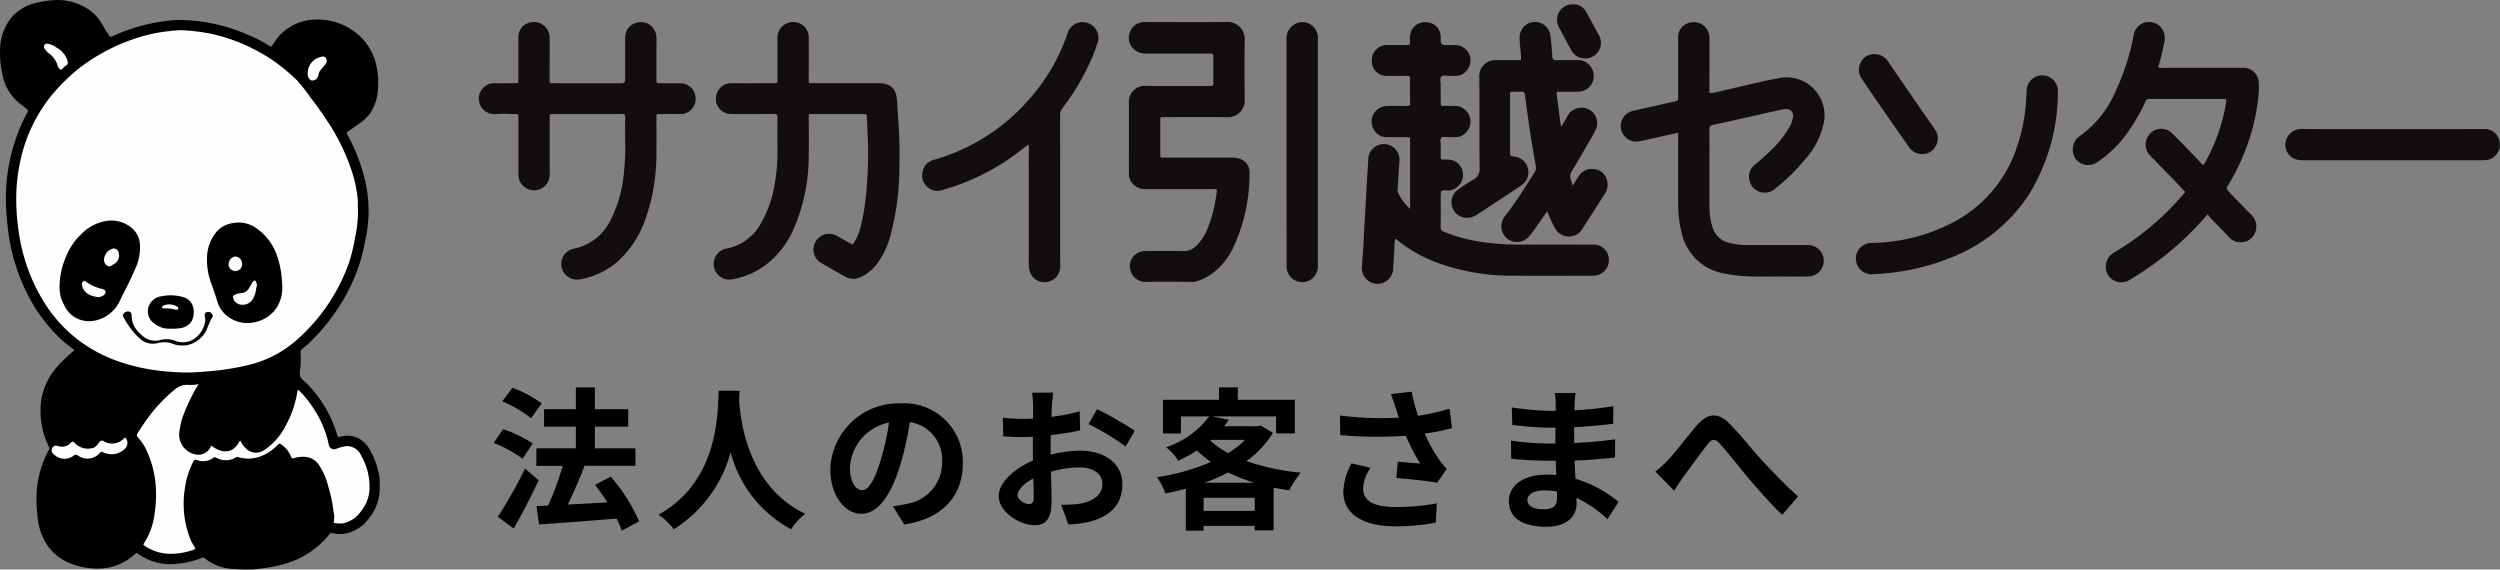
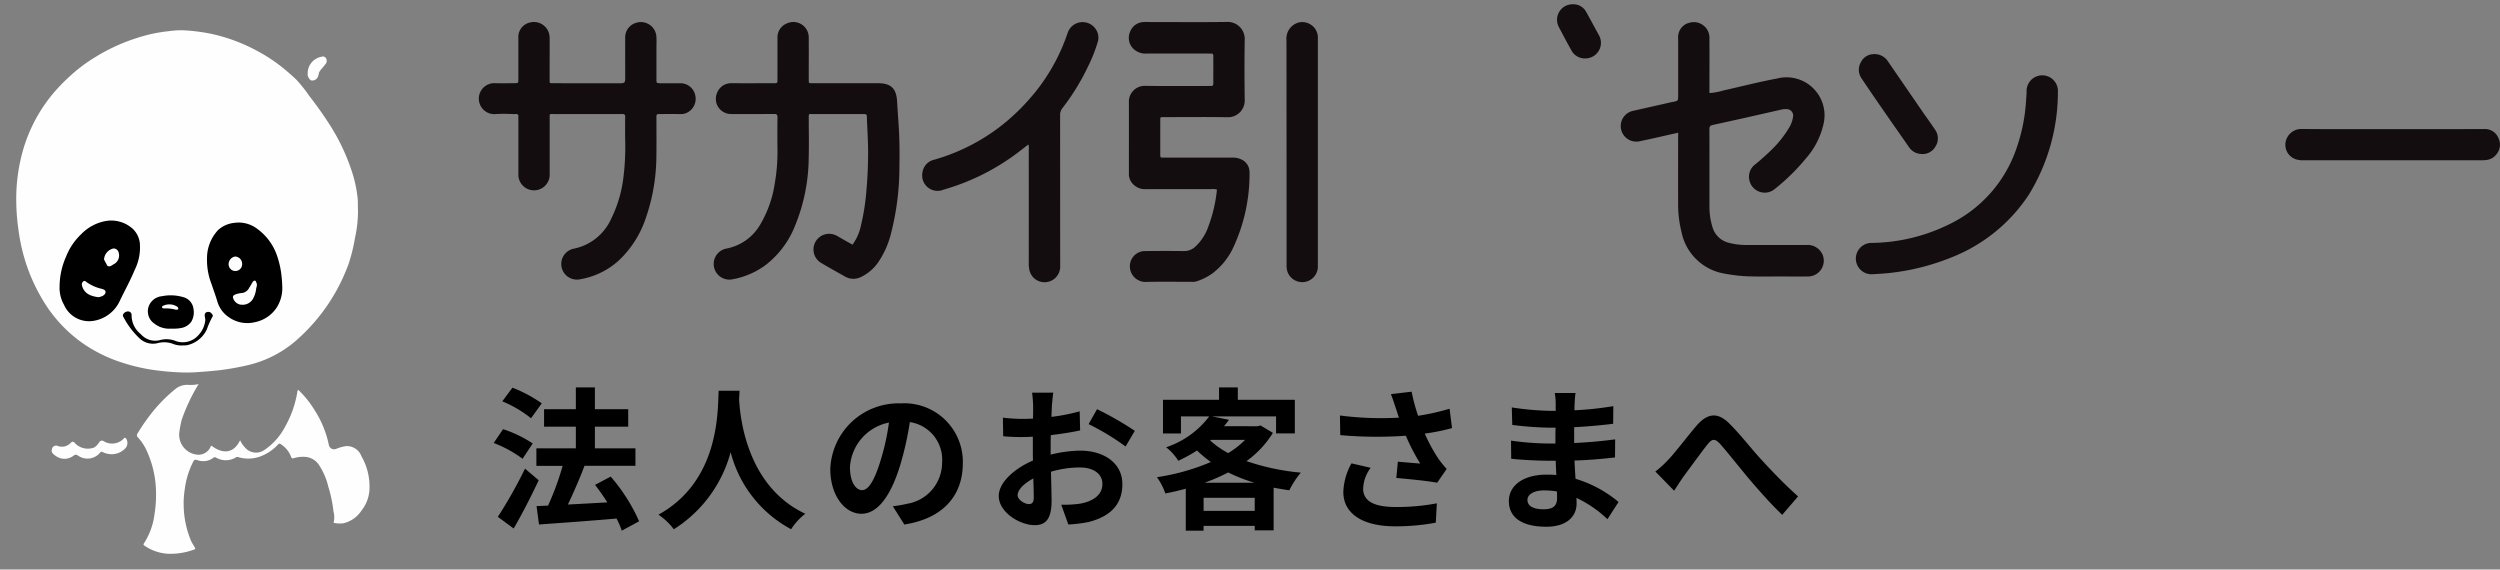
<svg xmlns="http://www.w3.org/2000/svg" width="293.051" height="66.758" viewBox="0 0 293.051 66.758">
  <rect x="0" y="0" width="293.051" height="66.758" fill="#808080" stroke="none" />
  <g id="グループ_2922" data-name="グループ 2922" transform="translate(-7.291 -21.842)">
    <g id="グループ_10" data-name="グループ 10" transform="translate(7.291 21.842)">
-       <path id="パス_122" data-name="パス 122" d="M51.794,78.787a5.567,5.567,0,0,1-1.223,3.771,4.52,4.52,0,0,1-2.533,1.773,3.808,3.808,0,0,1-1.8,0,.243.243,0,0,0-.293.088,10.344,10.344,0,0,1-5.7,3.633,18.105,18.105,0,0,1-3.191.518,16.209,16.209,0,0,1-2.357-.031,5.574,5.574,0,0,1-3.433-1.278.259.259,0,0,0-.307-.029,10.191,10.191,0,0,1-2.887.695,6.524,6.524,0,0,1-4.651-1.207c-.1-.076-.15-.064-.234.013a6.718,6.718,0,0,1-2.92,1.59,7.113,7.113,0,0,1-2.492.113,7.959,7.959,0,0,1-2.309-.587,5.851,5.851,0,0,1-2.8-2.361,7.155,7.155,0,0,1-.985-3.271,15.58,15.58,0,0,1-.115-2.038,12.092,12.092,0,0,1,1.467-5.636.293.293,0,0,0,0-.319,9.179,9.179,0,0,1-.876-2.737,9.863,9.863,0,0,1-.035-2.741,7.9,7.9,0,0,1,2.114-4.182,16.471,16.471,0,0,1,1.667-1.57c.133-.116.1-.143,0-.217a14.411,14.411,0,0,1-2.135-1.841A18.441,18.441,0,0,1,11.094,57.4,22.6,22.6,0,0,1,9.06,52.707a21.129,21.129,0,0,1-.75-3.326c-.113-.838-.2-1.676-.266-2.519a22.531,22.531,0,0,1-.032-2.876A21.627,21.627,0,0,1,8.543,40.2a21.353,21.353,0,0,1,1.61-4.518c.112-.233.243-.458.375-.681a.226.226,0,0,0-.052-.321c-.333-.336-.735-.583-1.089-.891a5.693,5.693,0,0,1-1.835-3.323A11.514,11.514,0,0,1,7.3,27.595,6.059,6.059,0,0,1,8.6,23.933a5.329,5.329,0,0,1,2.59-1.665,11.166,11.166,0,0,1,2.3-.4,6.258,6.258,0,0,1,2.81.391,5.71,5.71,0,0,1,2.477,1.689,12.34,12.34,0,0,1,.861,1.4c.137.22.311.418.434.645.106.2.218.186.391.106a20.761,20.761,0,0,1,4.188-1.43,21.47,21.47,0,0,1,2.236-.384,12.356,12.356,0,0,1,1.5-.1,19.9,19.9,0,0,1,5.083.714,23.1,23.1,0,0,1,4.216,1.636c.426.212.829.471,1.238.714.129.076.185.075.279-.073a10.818,10.818,0,0,1,.837-1.16,4.911,4.911,0,0,1,1.158-.951,5.738,5.738,0,0,1,2.647-.906A7.235,7.235,0,0,1,49,25.677a6.636,6.636,0,0,1,2.435,3.984,8.711,8.711,0,0,1,.168,2.405,5.72,5.72,0,0,1-.937,3.081,6.036,6.036,0,0,1-1.4,1.274c-.392.288-.786.577-1.2.836-.173.108-.14.193-.072.326.246.482.5.958.728,1.45a20.711,20.711,0,0,1,1.5,4.619,15.614,15.614,0,0,1-.137,6.472,20.18,20.18,0,0,1-.861,3.264,22.366,22.366,0,0,1-2.9,5.442,23.168,23.168,0,0,1-2.613,3.041c-.314.307-.656.584-.991.868a.479.479,0,0,0-.192.435,10.5,10.5,0,0,1-.088,2.205,1.092,1.092,0,0,0,.44,1.079,13.181,13.181,0,0,1,2.367,2.868,14.248,14.248,0,0,1,1.588,3.565c.064.231.152.19.291.155a2.9,2.9,0,0,1,2.451.327,3.65,3.65,0,0,1,1.145,1.333,9.514,9.514,0,0,1,.994,2.763A4.436,4.436,0,0,1,51.794,78.787Z" transform="translate(-7.291 -21.842)" />
      <path id="パス_123" data-name="パス 123" d="M51.461,50.485a14.366,14.366,0,0,1-.342,3.306,20.664,20.664,0,0,1-.73,3.011,21.773,21.773,0,0,1-5.76,8.685,13.226,13.226,0,0,1-6.22,3.3,30.5,30.5,0,0,1-3.338.578q-1.17.121-2.343.2a18.288,18.288,0,0,1-1.988.04,30.956,30.956,0,0,1-3.3-.295,22.193,22.193,0,0,1-3.766-.9A17.084,17.084,0,0,1,18.8,65.9a16.574,16.574,0,0,1-3.648-3.78,20.926,20.926,0,0,1-2.756-5.781,21.827,21.827,0,0,1-.739-3.489,24.9,24.9,0,0,1-.236-4.521,20.572,20.572,0,0,1,.468-3.552,18.206,18.206,0,0,1,3.67-7.667,20.766,20.766,0,0,1,2-2.108,18.677,18.677,0,0,1,3.154-2.386,21.818,21.818,0,0,1,4.935-2.245,17.621,17.621,0,0,1,3.609-.764,11.066,11.066,0,0,1,1.594-.112,21.485,21.485,0,0,1,3.616.465,20.4,20.4,0,0,1,5.292,2.02,18.925,18.925,0,0,1,3.285,2.243c.422.362.843.723,1.239,1.114a17.834,17.834,0,0,1,1.492,1.884c.723.935,1.421,1.89,2.065,2.882a23.961,23.961,0,0,1,3.03,6.341,14.881,14.881,0,0,1,.558,2.834C51.463,49.74,51.436,50.2,51.461,50.485Z" transform="translate(-9.498 -25.95)" fill="#fefefe" />
      <path id="パス_124" data-name="パス 124" d="M49.2,119.136a21.665,21.665,0,0,0-1.961,4.12,11.369,11.369,0,0,0-.3,1.521,2.35,2.35,0,0,0,2.244,2.644,1.579,1.579,0,0,0,1.386-.855c.041-.069.031-.178.149-.2,1.088.836,2.493,1.124,3.344-.646a3.136,3.136,0,0,0,.875,1.132,1.7,1.7,0,0,0,1.984,0,7.344,7.344,0,0,0,2.392-2.675,12.2,12.2,0,0,0,1.469-4.194.754.754,0,0,1,.091-.179A11.666,11.666,0,0,1,62.8,122.2a12.01,12.01,0,0,1,1.664,4.057.623.623,0,0,0,.848.477,5.284,5.284,0,0,1,1.161-.324,1.814,1.814,0,0,1,1.81,1.181,7.119,7.119,0,0,1,.932,4.083,4.3,4.3,0,0,1-.895,2.249,3.475,3.475,0,0,1-2.132,1.526,3.13,3.13,0,0,1-1.057-.029c-.084-.012-.118-.062-.092-.128a2.5,2.5,0,0,0-.028-1.211,15.622,15.622,0,0,0-.616-2.942,7.729,7.729,0,0,0-1.075-2.5,2.106,2.106,0,0,0-1.789-.975,3.474,3.474,0,0,0-1.142.15c-.219.078-.289,0-.354-.163a3.017,3.017,0,0,0-1.2-1.469c-.167-.106-.226-.064-.329.045a5.378,5.378,0,0,1-1.682,1.227,4.11,4.11,0,0,1-2.948.254c-.1-.029-.183-.062-.268,0a2.275,2.275,0,0,1-2.367.045.278.278,0,0,0-.348.051,1.974,1.974,0,0,1-1.887.228c-.222-.059-.327-.017-.425.175a9.829,9.829,0,0,0-1.012,3.308,10.29,10.29,0,0,0-.118,1.943,11.088,11.088,0,0,0,.875,4.081c.12.251.275.486.416.728.074.129.128.2-.093.276a8.02,8.02,0,0,1-2.9.488,5.383,5.383,0,0,1-2.912-.962c-.134-.093-.11-.166-.026-.292a8.161,8.161,0,0,0,1.219-3.385,13.986,13.986,0,0,0,.177-2.533,11.9,11.9,0,0,0-1.137-5,5.668,5.668,0,0,0-.984-1.47.337.337,0,0,1-.032-.486,22.573,22.573,0,0,1,1.939-2.74,18.12,18.12,0,0,1,2.424-2.4,2.193,2.193,0,0,1,1.633-.53A4.1,4.1,0,0,0,49.2,119.136Z" transform="translate(-25.918 -74.115)" fill="#fefefe" />
      <path id="パス_125" data-name="パス 125" d="M27.408,134.67a2.517,2.517,0,0,1-1.079-.259c-.112-.045-.169-.062-.256.054a1.919,1.919,0,0,1-2.568.389c-.184-.127-.322-.193-.53-.038a1.735,1.735,0,0,1-2.166.018c-.392-.264-.5-.492-.386-.81a.484.484,0,0,1,.636-.335,1.413,1.413,0,0,0,1.571-.368c.187-.193.332-.13.484.059a2.091,2.091,0,0,0,2.285.487,2.2,2.2,0,0,0,.549-.588.367.367,0,0,1,.558-.122,1.882,1.882,0,0,0,2.324-.323c.1-.154.188-.1.284.012a.941.941,0,0,1-.18,1.214A2.227,2.227,0,0,1,27.408,134.67Z" transform="translate(-14.323 -81.425)" fill="#fefefe" />
-       <path id="パス_126" data-name="パス 126" d="M21.217,35.118a.3.3,0,0,1-.156.327,2.286,2.286,0,0,0-.47.414c-.123.133-.222.125-.341,0a.907.907,0,0,1-.235-.433A2.724,2.724,0,0,0,18.942,34a2.564,2.564,0,0,1-.455-.54.354.354,0,0,1,.342-.547,2.146,2.146,0,0,1,1.017.429,2.626,2.626,0,0,1,1.323,1.509A1.031,1.031,0,0,1,21.217,35.118Z" transform="translate(-13.274 -27.791)" fill="#fefefe" />
      <path id="パス_127" data-name="パス 127" d="M85.231,38.085a1.963,1.963,0,0,1,1.611-1.892.43.43,0,0,1,.548.188.585.585,0,0,1-.053.646c-.217.3-.49.561-.7.875-.155.234-.1.518-.271.747a.689.689,0,0,1-.689.318c-.2-.029-.443-.42-.447-.661C85.23,38.233,85.231,38.159,85.231,38.085Z" transform="translate(-49.164 -29.537)" fill="#fefefe" />
      <path id="パス_128" data-name="パス 128" d="M22.377,85.438a8.705,8.705,0,0,1,.761-3.486A7.228,7.228,0,0,1,24.9,79.334a5.286,5.286,0,0,1,2.946-1.563,3.752,3.752,0,0,1,3.129.944,2.731,2.731,0,0,1,.81,1.67,5.913,5.913,0,0,1-.606,3.131c-.506,1.237-1.163,2.4-1.737,3.61A4.107,4.107,0,0,1,26.226,89.5,3.2,3.2,0,0,1,22.9,87.609,4.02,4.02,0,0,1,22.377,85.438Z" transform="translate(-15.392 -51.872)" />
      <path id="パス_129" data-name="パス 129" d="M68.534,85.666a4.228,4.228,0,0,1-.638,2.495A4,4,0,0,1,65.3,89.9a3.746,3.746,0,0,1-3.02-.584,3.376,3.376,0,0,1-1.357-1.857c-.2-.684-.452-1.351-.676-2.027a7.749,7.749,0,0,1-.532-3.019A4.828,4.828,0,0,1,61.008,79.1a3.306,3.306,0,0,1,1.923-.849,3.575,3.575,0,0,1,2.617.661,6.5,6.5,0,0,1,2.289,2.948,10.7,10.7,0,0,1,.642,2.931C68.512,85.083,68.525,85.373,68.534,85.666Z" transform="translate(-35.449 -52.128)" />
      <path id="パス_130" data-name="パス 130" d="M47.467,100.567a2.784,2.784,0,0,1-1.938-.579,1.732,1.732,0,0,1-.328-2.617,1.812,1.812,0,0,1,1.2-.605,5.165,5.165,0,0,1,2.686.171,1.616,1.616,0,0,1,1.011,1.34,2.142,2.142,0,0,1-.281,1.514,1.867,1.867,0,0,1-1.193.708A5.317,5.317,0,0,1,47.467,100.567Z" transform="translate(-27.416 -62.045)" />
      <path id="パス_131" data-name="パス 131" d="M45.455,104.715a2.681,2.681,0,0,1-1.254-.22,3.041,3.041,0,0,0-1.776-.03,2.281,2.281,0,0,1-2.045-.577,9.125,9.125,0,0,1-1.84-2.412c-.1-.149-.182-.317-.031-.487a.655.655,0,0,1,.6-.254.42.42,0,0,1,.335.471,2.825,2.825,0,0,0,1.087,2.193,2.232,2.232,0,0,0,2.339.664,2.923,2.923,0,0,1,1.761.14,2.426,2.426,0,0,0,2.625-.668,3.029,3.029,0,0,0,.822-1.709c.033-.224-.072-.449-.062-.684a.35.35,0,0,1,.273-.339.488.488,0,0,1,.51.144c.118.111.221.284.128.4a10.1,10.1,0,0,0-.678,1.525,3.354,3.354,0,0,1-2.289,1.815A3.046,3.046,0,0,1,45.455,104.715Z" transform="translate(-24.019 -64.224)" />
      <path id="パス_132" data-name="パス 132" d="M29.974,94.918c-.882-.119-1.666-.391-1.931-1.355a.468.468,0,0,1,.133-.485c.148-.149.292-.023.383.056a4.969,4.969,0,0,0,1.847.812c.186.061.379.14.395.335.019.239-.178.4-.372.5A2.215,2.215,0,0,1,29.974,94.918Z" transform="translate(-18.43 -60.078)" fill="#fefefe" />
-       <path id="パス_133" data-name="パス 133" d="M33.648,86.076a1.4,1.4,0,0,1,1.1-1.3.6.6,0,0,1,.611.475,1.151,1.151,0,0,1-.557,1.361c-.025.017-.056.026-.082.043-.208.135-.4.309-.68.156A.817.817,0,0,1,33.648,86.076Z" transform="translate(-21.452 -55.649)" fill="#fefefe" />
+       <path id="パス_133" data-name="パス 133" d="M33.648,86.076a1.4,1.4,0,0,1,1.1-1.3.6.6,0,0,1,.611.475,1.151,1.151,0,0,1-.557,1.361c-.025.017-.056.026-.082.043-.208.135-.4.309-.68.156Z" transform="translate(-21.452 -55.649)" fill="#fefefe" />
      <path id="パス_134" data-name="パス 134" d="M67.383,95.762a1.094,1.094,0,0,1-1.067-.8c-.064-.238.1-.332.284-.413a2.869,2.869,0,0,1,.813-.168,1.11,1.11,0,0,0,.8-.619c.136-.207.258-.423.386-.635a.343.343,0,0,1,.27-.194c.119.006.132.152.184.252.136.259-.007.5-.033.734a3.153,3.153,0,0,1-.381,1.169A1.393,1.393,0,0,1,67.383,95.762Z" transform="translate(-38.996 -60.039)" fill="#fefefe" />
      <path id="パス_135" data-name="パス 135" d="M66.791,87.7a.794.794,0,1,1-1.587.009.916.916,0,0,1,.766-.881A.857.857,0,0,1,66.791,87.7Z" transform="translate(-38.406 -56.758)" fill="#fefefe" />
      <path id="パス_136" data-name="パス 136" d="M50,99.585a4.717,4.717,0,0,0-1.411-.166c-.067,0-.226.006-.248-.13s.108-.164.195-.209a1.693,1.693,0,0,1,1.589.146.241.241,0,0,1,.107.273C50.19,99.614,50.08,99.529,50,99.585Z" transform="translate(-29.343 -63.268)" fill="#fefefe" />
    </g>
    <g id="グループ_11" data-name="グループ 11" transform="translate(63.441 22.344)">
-       <path id="パス_137" data-name="パス 137" d="M356.851,99.92a2.765,2.765,0,0,0-.081.962c-.058.838-.118,1.676-.154,2.514a1.833,1.833,0,1,1-3.665-.1c.047-1.15.178-2.3.217-3.447.036-1.055.118-2.107.172-3.161.063-1.248.137-2.494.209-3.741.045-.779.11-1.558.139-2.338a1.835,1.835,0,1,1,3.661.2q-.113,1.663-.222,3.327a.729.729,0,0,0,.078.4,6.227,6.227,0,0,0,1.389,1.854V88.633a3.448,3.448,0,0,1,0-.353c.025-.244-.1-.3-.316-.3-.8.006-1.609.01-2.413,0a1.678,1.678,0,0,1-1.505-.859,1.823,1.823,0,0,1,1.479-2.785c.783-.028,1.569-.015,2.353,0,.293.006.415-.062.407-.388q-.033-1.382,0-2.766c.008-.33-.124-.39-.413-.385-.784.015-1.569.01-2.354,0a1.706,1.706,0,0,1-1.726-1.7,1.794,1.794,0,0,1,1.648-1.911c.8-.006,1.609,0,2.413,0,.413,0,.414-.011.424-.427a2.49,2.49,0,0,1,.242-1.422,1.848,1.848,0,0,1,2.041-.776,1.7,1.7,0,0,1,1.31,1.663c0,.019,0,.039,0,.059.009.905.009.905.89.905.274,0,.549,0,.824,0a1.814,1.814,0,0,1,1.768,1.576,1.873,1.873,0,0,1-1.233,1.979,5.017,5.017,0,0,1-1.17.057c-.345.026-.779-.154-1.011.092-.206.218-.06.637-.065.966-.01.667,0,1.334,0,2,0,.5-.008.47.492.468.412,0,.824-.014,1.236,0A1.835,1.835,0,0,1,365.672,86a1.864,1.864,0,0,1-1.307,1.928,5.487,5.487,0,0,1-1.229.056c-.292.016-.659-.12-.856.056-.23.206-.076.592-.087.9-.017.451,0,.9-.007,1.353-.005.221.067.331.3.32.2-.009.392-.007.589,0a1.768,1.768,0,0,1,1.719,1.954,1.824,1.824,0,0,1-1.763,1.671c-.838-.066-.843-.008-.843.808,0,1.138.017,2.276-.01,3.413a.573.573,0,0,0,.438.635,19.224,19.224,0,0,0,4.923,1.248,33.567,33.567,0,0,0,4.27.237c2.746-.01,5.493-.006,8.239,0a1.771,1.771,0,0,1,1.786,1.318,1.837,1.837,0,0,1-1.592,2.325c-.156.012-.314.007-.471.007-3.041,0-6.081.022-9.122-.006a25.413,25.413,0,0,1-8.889-1.527,16.564,16.564,0,0,1-4.486-2.5q-.16-.128-.324-.251C356.936,99.93,356.912,99.932,356.851,99.92Z" transform="translate(-249.455 -72.409)" fill="#140d10" />
      <path id="パス_138" data-name="パス 138" d="M205.005,100.573a5.79,5.79,0,0,0,.987-2.249,25.712,25.712,0,0,0,.627-3.925q.223-2.426.212-4.857c-.007-1.328-.105-2.655-.144-3.982-.008-.3-.166-.3-.378-.3q-2.207,0-4.413,0c-.49,0-.981,0-1.471,0-.614,0-.547-.078-.549.577,0,1.53.035,3.061-.008,4.589a21.359,21.359,0,0,1-1.642,8.034,10.828,10.828,0,0,1-3.438,4.523,9.291,9.291,0,0,1-3.838,1.646,1.837,1.837,0,1,1-.695-3.607,5.829,5.829,0,0,0,3.964-2.865,13.3,13.3,0,0,0,1.673-4.78,21.452,21.452,0,0,0,.317-3.963c-.017-1.255-.013-2.51,0-3.766,0-.315-.1-.4-.4-.394-1.667.012-3.334.007-5,.005a1.8,1.8,0,0,1-1.739-1.217,1.888,1.888,0,0,1,.75-2.123,1.86,1.86,0,0,1,1.061-.272c1.549.007,3.1,0,4.648,0,.137,0,.275,0,.412,0,.2.005.276-.1.267-.292-.006-.137,0-.274,0-.412q0-2.295,0-4.589a1.753,1.753,0,0,1,1.051-1.693,1.809,1.809,0,0,1,2.615,1.691c.012,1.549,0,3.1,0,4.648,0,.137.006.275,0,.412-.008.178.075.245.246.236.137-.007.275,0,.412,0h7.473c1.484,0,2.136.6,2.223,2.1.053.916.118,1.831.18,2.746.112,1.644.126,3.287.094,4.93a31.308,31.308,0,0,1-.969,7.767,10.445,10.445,0,0,1-1.495,3.414,5.186,5.186,0,0,1-2.019,1.744,1.96,1.96,0,0,1-1.907-.046c-.916-.523-1.842-1.028-2.748-1.568a1.836,1.836,0,0,1,1.06-3.429,2.072,2.072,0,0,1,.88.3C203.861,99.934,204.425,100.245,205.005,100.573Z" transform="translate(-161.222 -72.394)" fill="#140d10" />
      <path id="パス_139" data-name="パス 139" d="M425.265,87.461c-1.1.248-2.1.475-3.106.7-.456.1-.913.2-1.372.293a1.824,1.824,0,0,1-.857-3.547q2.313-.517,4.625-1.044c.037-.008.078-.006.116-.014.593-.132.594-.132.594-.765,0-2.236,0-4.472,0-6.708a1.725,1.725,0,0,1,1.351-1.813,1.834,1.834,0,0,1,2.315,1.858c.012,1.922,0,3.844,0,5.767v.626a7.216,7.216,0,0,0,1.613-.3c2.1-.463,4.178-1.01,6.289-1.4a4.457,4.457,0,0,1,5.455,5.4,9.159,9.159,0,0,1-2.015,3.924,24.093,24.093,0,0,1-3.673,3.613,1.839,1.839,0,0,1-3-1.086,1.8,1.8,0,0,1,.661-1.765,26.982,26.982,0,0,0,2.054-1.839,12.423,12.423,0,0,0,1.921-2.432,3.376,3.376,0,0,0,.49-1.3.758.758,0,0,0-.76-.932,2.067,2.067,0,0,0-.581.049c-2.678.611-5.355,1.223-8.04,1.8-.371.08-.423.228-.419.545.014,1.138.006,2.275.006,3.413,0,1.883,0,3.766,0,5.649a8.019,8.019,0,0,0,.339,2.313,2.632,2.632,0,0,0,1.908,1.892,7.965,7.965,0,0,0,2.144.265c2.334,0,4.668,0,7,0a1.906,1.906,0,0,1,1.9,1.2,1.855,1.855,0,0,1-1.814,2.491c-1.079.014-2.158,0-3.236,0-1.059,0-2.119.019-3.178-.005a17.974,17.974,0,0,1-3.254-.324,6.178,6.178,0,0,1-5.088-4.9,13.268,13.268,0,0,1-.392-3.187c-.007-2.57,0-5.139,0-7.709Z" transform="translate(-284.7 -72.407)" fill="#140d10" />
-       <path id="パス_140" data-name="パス 140" d="M543.082,79.8a1.936,1.936,0,0,0,.637.033q4.589,0,9.178,0a1.791,1.791,0,0,1,1.916,1.6,8.449,8.449,0,0,1,0,1.411,24.343,24.343,0,0,1-2.1,7.941,23.336,23.336,0,0,1-1.51,2.846.447.447,0,0,0,.06.653c.119.125.231.263.354.388Q552.8,95.9,554,97.114a1.839,1.839,0,0,1,.4,2.012,1.723,1.723,0,0,1-1.627,1.145,1.759,1.759,0,0,1-1.419-.579c-.7-.738-1.417-1.462-2.122-2.2-.136-.141-.25-.3-.4-.489-.794.917-1.566,1.733-2.366,2.523a36.829,36.829,0,0,1-6.7,5.119,1.848,1.848,0,0,1-2.479-.341,1.905,1.905,0,0,1,.479-2.76,32.712,32.712,0,0,0,3.493-2.372,31.523,31.523,0,0,0,4.948-4.79c-.515-.542-1.016-1.078-1.526-1.606-.858-.888-1.726-1.766-2.582-2.654a1.837,1.837,0,0,1-.011-2.583,1.81,1.81,0,0,1,2.54-.071c1,.967,1.949,1.985,2.918,2.983.245.253.482.513.717.765.171-.051.215-.191.274-.3A21.344,21.344,0,0,0,551,83.879c.055-.377.057-.388-.342-.389-2.883,0-5.766,0-8.649-.01a.447.447,0,0,0-.472.318,22.079,22.079,0,0,1-2.109,3.653A13.365,13.365,0,0,1,535.87,90.9a1.851,1.851,0,0,1-2.442-.3,1.946,1.946,0,0,1,.269-2.666,12.408,12.408,0,0,0,4.39-5.456,27.192,27.192,0,0,0,2.071-6.451,1.827,1.827,0,0,1,3.515-.4,2.158,2.158,0,0,1,.052,1.325c-.173.86-.368,1.716-.62,2.557A.425.425,0,0,0,543.082,79.8Z" transform="translate(-346.202 -72.384)" fill="#140d10" />
      <path id="パス_141" data-name="パス 141" d="M142.022,81.663h3.59c.814,0,.814,0,.814-.785,0-1.51-.006-3.021,0-4.532a1.772,1.772,0,0,1,1.328-1.783,1.824,1.824,0,0,1,2.335,1.708c.02.47,0,.942,0,1.412,0,1.157,0,2.315,0,3.472,0,.5.005.5.522.506.745,0,1.491,0,2.236,0a1.77,1.77,0,0,1,1.789,1.393,1.814,1.814,0,0,1-1.026,2.09,1.5,1.5,0,0,1-.683.128q-1.206-.007-2.413,0c-.416,0-.424.008-.425.416,0,1.491.014,2.982-.005,4.473a22.553,22.553,0,0,1-1.2,7.181,12.134,12.134,0,0,1-3.13,5.022,8.99,8.99,0,0,1-4.662,2.284,1.832,1.832,0,0,1-.706-3.595,6.117,6.117,0,0,0,4.379-3.465,14.967,14.967,0,0,0,1.412-4.572,28.822,28.822,0,0,0,.242-4.917c0-.824-.012-1.648.006-2.471.006-.285-.081-.37-.365-.363-.725.019-1.451.006-2.177.006-1.9,0-3.806,0-5.708,0-.675,0-.6-.1-.6.58,0,2.138,0,4.277,0,6.415a1.837,1.837,0,1,1-3.668.219q0-3.237,0-6.473c0-.137-.011-.276,0-.412.025-.26-.089-.353-.34-.333-.175.014-.353,0-.529,0a16.043,16.043,0,0,0-1.94.015,1.816,1.816,0,0,1-.026-3.632c.8.029,1.608.01,2.413,0,.41,0,.418-.012.419-.43,0-1.628,0-3.257,0-4.885a1.728,1.728,0,0,1,1.315-1.784,1.844,1.844,0,0,1,2.349,1.825c.016,1.118,0,2.236,0,3.354,0,.432,0,.863,0,1.295.009.719-.095.622.619.626C139.471,81.667,140.746,81.663,142.022,81.663Z" transform="translate(-129.291 -72.404)" fill="#140d10" />
-       <path id="パス_142" data-name="パス 142" d="M386.858,96.653c-.7.974-1.3,1.911-1.993,2.784a1.961,1.961,0,0,1-1.135.772,1.832,1.832,0,0,1-2.148-2.38,1.928,1.928,0,0,1,.37-.661c1.275-1.639,2.365-3.4,3.469-5.157a.929.929,0,0,0,.092-.719c-.192-1.114-.4-2.226-.572-3.344-.248-1.639-.479-3.282-.685-4.927-.039-.311-.131-.4-.423-.391-.353.017-.706.008-1.059,0-.2,0-.288.079-.276.279.007.118,0,.236,0,.353q0,3.178,0,6.356c0,.54,0,.54.527.626a1.841,1.841,0,0,1,1.221,2.994,2.651,2.651,0,0,1-.676.555q-2.4,1.589-4.8,3.163a2.466,2.466,0,0,1-.951.424,1.818,1.818,0,0,1-1.4-3.276,18.074,18.074,0,0,1,1.717-1.132,1.4,1.4,0,0,0,.8-1.443c-.046-3.55.012-7.1-.04-10.651a1.863,1.863,0,0,1,1.938-1.947c.978.01,1.956,0,2.953,0,.02-.733-.1-1.417-.144-2.107-.012-.2-.025-.392-.019-.587a1.808,1.808,0,0,1,3.574-.364c.138.8.174,1.625.253,2.438.008.078,0,.157.006.235.032.264.136.4.452.394.823-.026,1.647-.016,2.471-.006a1.8,1.8,0,0,1,1.67.9,1.844,1.844,0,0,1-1.68,2.8c-.686.016-1.373,0-2.06,0-.372,0-.372.012-.325.384.136,1.065.27,2.129.41,3.193.019.149.068.293.125.533.279-.49.531-.9.754-1.329a1.877,1.877,0,0,1,2.332-.768,1.805,1.805,0,0,1,.933,2.45c-.3.634-.672,1.235-1.024,1.845-.567.982-1.131,1.966-1.721,2.933a1.1,1.1,0,0,0-.153,1.1,5,5,0,0,1,.185.689c.29-.449.525-.826.773-1.194a1.72,1.72,0,0,1,1.657-.772,1.7,1.7,0,0,1,1.578,1.2,1.934,1.934,0,0,1-.271,1.786c-.423.635-.823,1.285-1.235,1.927q-.68,1.063-1.363,2.123a1.759,1.759,0,0,1-1.273.846,1.834,1.834,0,0,1-1.921-.951c-.173-.305-.326-.622-.472-.941S387.022,97.048,386.858,96.653Z" transform="translate(-261.645 -72.386)" fill="#140d10" />
      <path id="パス_143" data-name="パス 143" d="M304.224,94.095a1.514,1.514,0,0,0-.651-.051c-2.549,0-5.1,0-7.648,0a1.93,1.93,0,0,1-1.684-.761,1.62,1.62,0,0,1-.337-.977c0-2.883.007-5.765,0-8.648a1.855,1.855,0,0,1,1.8-1.721c2.451.039,4.9.014,7.354.014.137,0,.275-.011.411,0,.257.024.338-.086.333-.338-.013-.666,0-1.333,0-2,0-.392-.006-.785,0-1.177,0-.2-.072-.291-.273-.284-.137.005-.274,0-.412,0q-3.588,0-7.177,0a2.007,2.007,0,0,1-1.536-.588,1.77,1.77,0,0,1-.363-1.957,1.74,1.74,0,0,1,1.619-1.148c.292-.025.588,0,.882,0,2.942,0,5.884.029,8.824-.013a2,2,0,0,1,2.114,2.114c-.039,2.333-.033,4.667,0,7a1.957,1.957,0,0,1-2.045,2.055c-2.451-.04-4.9-.012-7.353-.012-.538,0-.5-.055-.5.511,0,1.275,0,2.55,0,3.824,0,.424,0,.412.424.412q4,0,8,0a2.305,2.305,0,0,1,.973.168,1.635,1.635,0,0,1,1.067,1.554,20.423,20.423,0,0,1-1.97,8.952,8.088,8.088,0,0,1-2.36,2.88,6.573,6.573,0,0,1-1.929.963,1.644,1.644,0,0,1-.524.043c-1.824,0-3.649-.034-5.471.015a1.832,1.832,0,0,1-1.773-1.794,1.77,1.77,0,0,1,1.742-1.826c1.529-.015,3.06-.02,4.588,0a1.923,1.923,0,0,0,1.375-.546,5.9,5.9,0,0,0,1.519-2.408A16.932,16.932,0,0,0,304.224,94.095Z" transform="translate(-217.724 -72.376)" fill="#140d10" />
      <path id="パス_144" data-name="パス 144" d="M254.013,88.825c-.479.37-.931.729-1.394,1.074a26.518,26.518,0,0,1-8.557,4.229,1.806,1.806,0,0,1-2.469-2.014,1.782,1.782,0,0,1,1.386-1.5,23.157,23.157,0,0,0,3.075-1.12,22.834,22.834,0,0,0,5.976-3.867,23.635,23.635,0,0,0,1.944-1.949,22.425,22.425,0,0,0,4.624-7.877,1.846,1.846,0,0,1,3.183-.656,1.748,1.748,0,0,1,.351,1.708,18.19,18.19,0,0,1-1.15,2.88,26.717,26.717,0,0,1-2.977,4.834,1.3,1.3,0,0,0-.276.858c.008,5.862,0,11.724.012,17.586a1.854,1.854,0,0,1-.67,1.55,1.822,1.822,0,0,1-2.914-.905,3.273,3.273,0,0,1-.1-.868q.006-6.675,0-13.351A1.567,1.567,0,0,0,254.013,88.825Z" transform="translate(-189.614 -72.396)" fill="#140d10" />
      <path id="パス_145" data-name="パス 145" d="M501.761,90.014a23.012,23.012,0,0,1-3.4,11.934,19.272,19.272,0,0,1-9.158,7.392,26.9,26.9,0,0,1-7.06,1.782c-.7.083-1.4.12-2.093.159a1.837,1.837,0,1,1-.195-3.668,21.058,21.058,0,0,0,9.042-2.124,15.383,15.383,0,0,0,8.055-9.1,20.478,20.478,0,0,0,1.075-5.435c.022-.349.058-.7.065-1.049a1.838,1.838,0,1,1,3.669.026C501.761,89.987,501.761,90.046,501.761,90.014Z" transform="translate(-316.683 -79.639)" fill="#140d10" />
      <path id="パス_146" data-name="パス 146" d="M337.516,89.668q0,6.679,0,13.359a1.835,1.835,0,0,1-3.623.5,3.6,3.6,0,0,1-.044-.643q0-13.153-.013-26.306a1.949,1.949,0,0,1,1.518-2.074,1.84,1.84,0,0,1,2.161,1.631c.01.137,0,.275,0,.412Z" transform="translate(-239.186 -72.389)" fill="#140d10" />
      <path id="パス_147" data-name="パス 147" d="M599.5,101.582c3.569,0,7.138.007,10.707-.006a1.7,1.7,0,0,1,1.651,1.009,1.769,1.769,0,0,1-.235,1.98,1.727,1.727,0,0,1-1.144.637,4.841,4.841,0,0,1-.645.031q-10.355,0-20.709,0a2.857,2.857,0,0,1-.928-.094,1.787,1.787,0,0,1-1.253-2.109,1.878,1.878,0,0,1,1.791-1.463C592.325,101.6,595.914,101.582,599.5,101.582Z" transform="translate(-375.161 -86.95)" fill="#140d10" />
      <path id="パス_148" data-name="パス 148" d="M480.5,82.614a1.87,1.87,0,0,1,1.754.848q2.027,2.948,4.054,5.9c.488.708,1,1.4,1.477,2.115a1.754,1.754,0,0,1,.046,1.943,1.722,1.722,0,0,1-1.718.89,1.8,1.8,0,0,1-1.415-.827c-.924-1.333-1.86-2.658-2.782-3.992s-1.846-2.669-2.747-4.019a1.77,1.77,0,0,1-.076-1.94A1.677,1.677,0,0,1,480.5,82.614Z" transform="translate(-317.095 -76.766)" fill="#140d10" />
      <path id="パス_149" data-name="パス 149" d="M404.256,69.978a1.694,1.694,0,0,1,1.546.893c.519.916,1.005,1.85,1.516,2.77a1.825,1.825,0,0,1-1.6,2.684,1.783,1.783,0,0,1-1.676-1c-.5-.88-.972-1.779-1.443-2.677A1.818,1.818,0,0,1,404.256,69.978Z" transform="translate(-276.02 -69.978)" fill="#140d10" />
    </g>
    <path id="パス_2554" data-name="パス 2554" d="M6.21-13.356a15.8,15.8,0,0,0-3.438-1.836l-1.188,1.6A13.729,13.729,0,0,1,4.95-11.61Zm-1.062,4.7a14.5,14.5,0,0,0-3.474-1.674l-1.1,1.62A13.867,13.867,0,0,1,3.96-6.858Zm-.9,2.952A53.793,53.793,0,0,1,1.062-.054L2.916,1.314C3.924-.414,4.968-2.466,5.85-4.338ZM17.622.468a20.943,20.943,0,0,0-3.33-5.238L12.456-3.8c.486.63.99,1.332,1.44,2.052-1.584.09-3.186.18-4.626.252.648-1.35,1.368-3.006,1.944-4.518l-.072-.018H17.19V-8.082H12.438V-10.62h3.906v-2.052H12.438v-2.556H10.206v2.556H6.48v2.052h3.726v2.538H5.58V-6.03H8.658a32.613,32.613,0,0,1-1.71,4.662L5.6-1.314,5.886.846c2.43-.18,5.832-.414,9.09-.7a9.941,9.941,0,0,1,.612,1.422Zm9.324-15.3c-.126,2.376.126,10.548-7.056,14.526a7.5,7.5,0,0,1,1.8,1.71,15.371,15.371,0,0,0,6.66-9.036A14.274,14.274,0,0,0,35.442,1.4,7.036,7.036,0,0,1,37.1-.414c-6.714-3.15-7.614-10.908-7.758-13.392.018-.378.036-.738.054-1.026Zm28.62,8.5a6.855,6.855,0,0,0-7.272-7.02,8,8,0,0,0-8.262,7.7c0,3.042,1.656,5.238,3.654,5.238,1.962,0,3.51-2.232,4.59-5.868a36.4,36.4,0,0,0,1.08-4.878,4.45,4.45,0,0,1,3.78,4.752,4.885,4.885,0,0,1-4.1,4.824,13.844,13.844,0,0,1-1.674.288L48.708.846C53.244.144,55.566-2.538,55.566-6.336Zm-13.23.45a5.666,5.666,0,0,1,4.572-5.22,27.019,27.019,0,0,1-.954,4.356c-.738,2.43-1.44,3.564-2.2,3.564C43.056-3.186,42.336-4.068,42.336-5.886Zm23.832-8.73H63.684a14.486,14.486,0,0,1,.126,1.584c0,.306,0,.828-.018,1.458-.36.018-.72.036-1.044.036a19.96,19.96,0,0,1-2.484-.144L60.3-9.5a22.068,22.068,0,0,0,2.52.09c.288,0,.612-.018.954-.036v1.512c0,.414,0,.846.018,1.278-2.214.954-4.014,2.592-4.014,4.158,0,1.908,2.466,3.42,4.212,3.42,1.188,0,1.98-.594,1.98-2.826,0-.612-.036-2.016-.072-3.438a12.136,12.136,0,0,1,3.384-.5c1.566,0,2.646.72,2.646,1.944,0,1.314-1.152,2.034-2.61,2.3a13.86,13.86,0,0,1-2.214.126L67.932.846A16.481,16.481,0,0,0,70.29.558c2.862-.72,3.978-2.322,3.978-4.446,0-2.484-2.178-3.924-4.95-3.924a14.915,14.915,0,0,0-3.456.468V-8.01c0-.522,0-1.08.018-1.62,1.17-.144,2.412-.324,3.438-.558l-.054-2.232a22.045,22.045,0,0,1-3.312.648c.018-.45.036-.882.054-1.278C66.042-13.518,66.114-14.292,66.168-14.616Zm5.13,1.944-.99,1.746A28.639,28.639,0,0,1,74.646-8.3l1.08-1.836A37.614,37.614,0,0,0,71.3-12.672ZM61.992-2.592c0-.63.738-1.368,1.836-1.962.036.972.054,1.8.054,2.25,0,.612-.252.756-.576.756C62.838-1.548,61.992-2.034,61.992-2.592ZM83.9-4.05A21.456,21.456,0,0,0,86.67-5.256,19.55,19.55,0,0,0,89.748-4.05ZM83.79-.756v-1.53h5.994v1.53Zm.864-8.316h4a10.35,10.35,0,0,1-1.98,1.548A10.407,10.407,0,0,1,84.564-9Zm5.814-1.692-.36.09H86.184c.2-.252.4-.5.576-.756l-2-.4h7.524v2h2.2V-13.77H87.8v-1.458h-2.2v1.458h-6.57v3.942h2.106v-2h3.312A10.463,10.463,0,0,1,79.4-8.208,5.989,5.989,0,0,1,80.82-6.624a17.941,17.941,0,0,0,2.2-1.206,14.637,14.637,0,0,0,1.62,1.35A25.6,25.6,0,0,1,78.318-4.7a7.112,7.112,0,0,1,.99,1.908c.81-.162,1.6-.342,2.394-.558V1.566H83.79V1.008h5.994V1.53H92v-5c.594.108,1.206.216,1.836.306a10.493,10.493,0,0,1,1.35-2.07,27.465,27.465,0,0,1-6.372-1.35,11.514,11.514,0,0,0,3.1-3.312Zm15.858-2.016c.108.306.216.684.36,1.1a37.681,37.681,0,0,1-6.912-.252l.036,2.3a48.268,48.268,0,0,0,7.686.072A23.653,23.653,0,0,0,109.188-6.3c-.558-.036-1.746-.144-2.628-.216l-.18,1.908c1.512.126,3.78.36,4.788.558l1.116-1.62a11.349,11.349,0,0,1-.972-1.206,19.716,19.716,0,0,1-1.6-2.934,23.94,23.94,0,0,0,3.2-.648l-.288-2.268a27.106,27.106,0,0,1-3.69.828,21.05,21.05,0,0,1-.756-2.826l-2.43.288C105.984-13.842,106.182-13.194,106.326-12.78ZM103.374-5.8l-2.25-.522a7.368,7.368,0,0,0-.954,3.348c0,2.592,2.322,4.014,5.994,4.032A25.394,25.394,0,0,0,111.006.63l.126-2.268a24.86,24.86,0,0,1-4.824.432c-2.466,0-3.816-.648-3.816-2.16A4.336,4.336,0,0,1,103.374-5.8Zm18.378,3.762c0-.612.7-1.116,1.98-1.116a10,10,0,0,1,1.476.126c.018.324.018.576.018.774,0,1.044-.63,1.314-1.584,1.314C122.4-.936,121.752-1.35,121.752-2.034Zm5.634-12.528h-2.43a7.236,7.236,0,0,1,.108,1.242v.846h-.7a33.6,33.6,0,0,1-4.446-.4l.054,2.052a41.378,41.378,0,0,0,4.41.324h.666c-.018.612-.018,1.26-.018,1.854h-.864a31.807,31.807,0,0,1-4.338-.342l.018,2.124c1.188.144,3.24.234,4.284.234h.936c.018.54.036,1.116.072,1.674C124.776-4.986,124.4-5,124.02-5c-2.772,0-4.446,1.278-4.446,3.1,0,1.908,1.512,3.006,4.392,3.006,2.376,0,3.546-1.188,3.546-2.718,0-.2,0-.414-.018-.666a13.8,13.8,0,0,1,3.636,2.5l1.3-2.016a14.092,14.092,0,0,0-5.04-2.718c-.054-.72-.09-1.458-.126-2.142,1.728-.054,3.132-.18,4.752-.36l.018-2.124c-1.458.2-2.988.342-4.806.432v-1.854c1.746-.09,3.384-.252,4.572-.4l.018-2.07a37.725,37.725,0,0,1-4.554.486c0-.288,0-.558.018-.738A12.156,12.156,0,0,1,127.386-14.562Zm9.36,9.2,2.2,2.25c.306-.468.72-1.116,1.134-1.71.774-1.026,2.052-2.808,2.772-3.708.522-.666.864-.756,1.494-.054.846.954,2.2,2.664,3.312,4,1.134,1.332,2.664,3.078,3.96,4.3l1.854-2.16c-1.71-1.53-3.24-3.15-4.392-4.41-1.062-1.152-2.5-3.006-3.726-4.194-1.314-1.278-2.484-1.152-3.744.27-1.116,1.3-2.5,3.15-3.33,4.014A12.046,12.046,0,0,1,136.746-5.364Z" transform="translate(64.587 82.479)" />
  </g>
</svg>